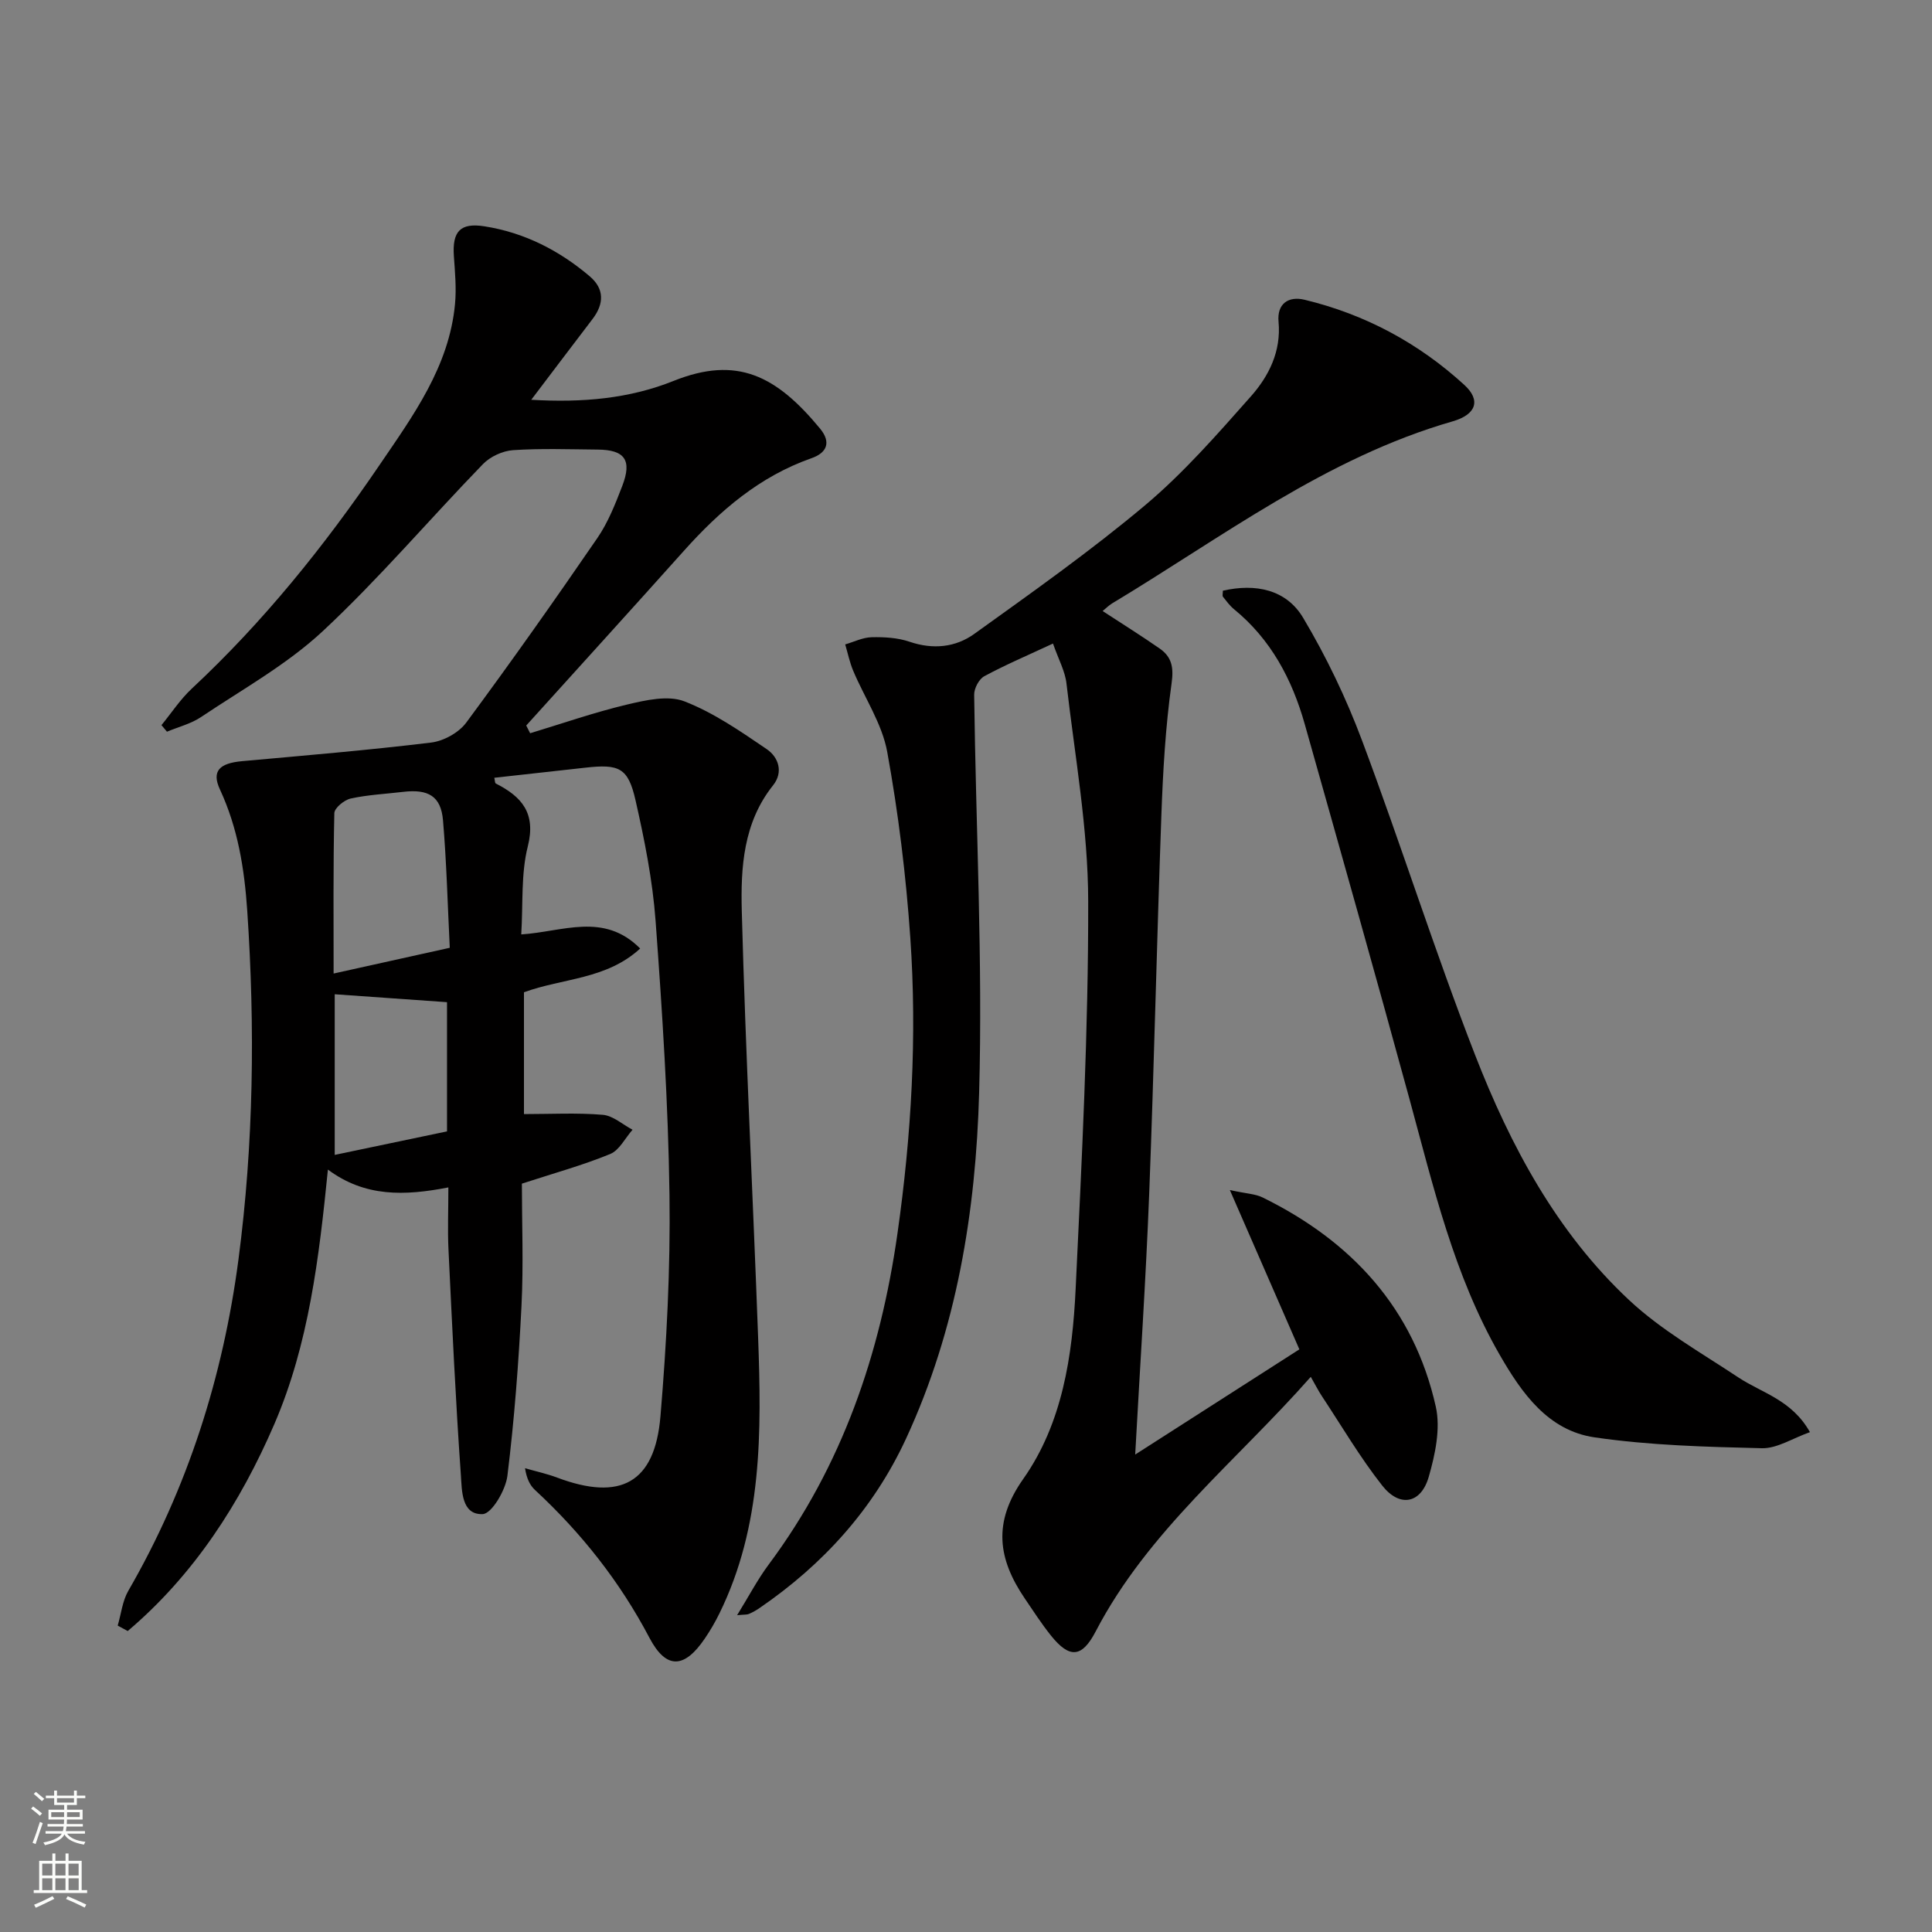
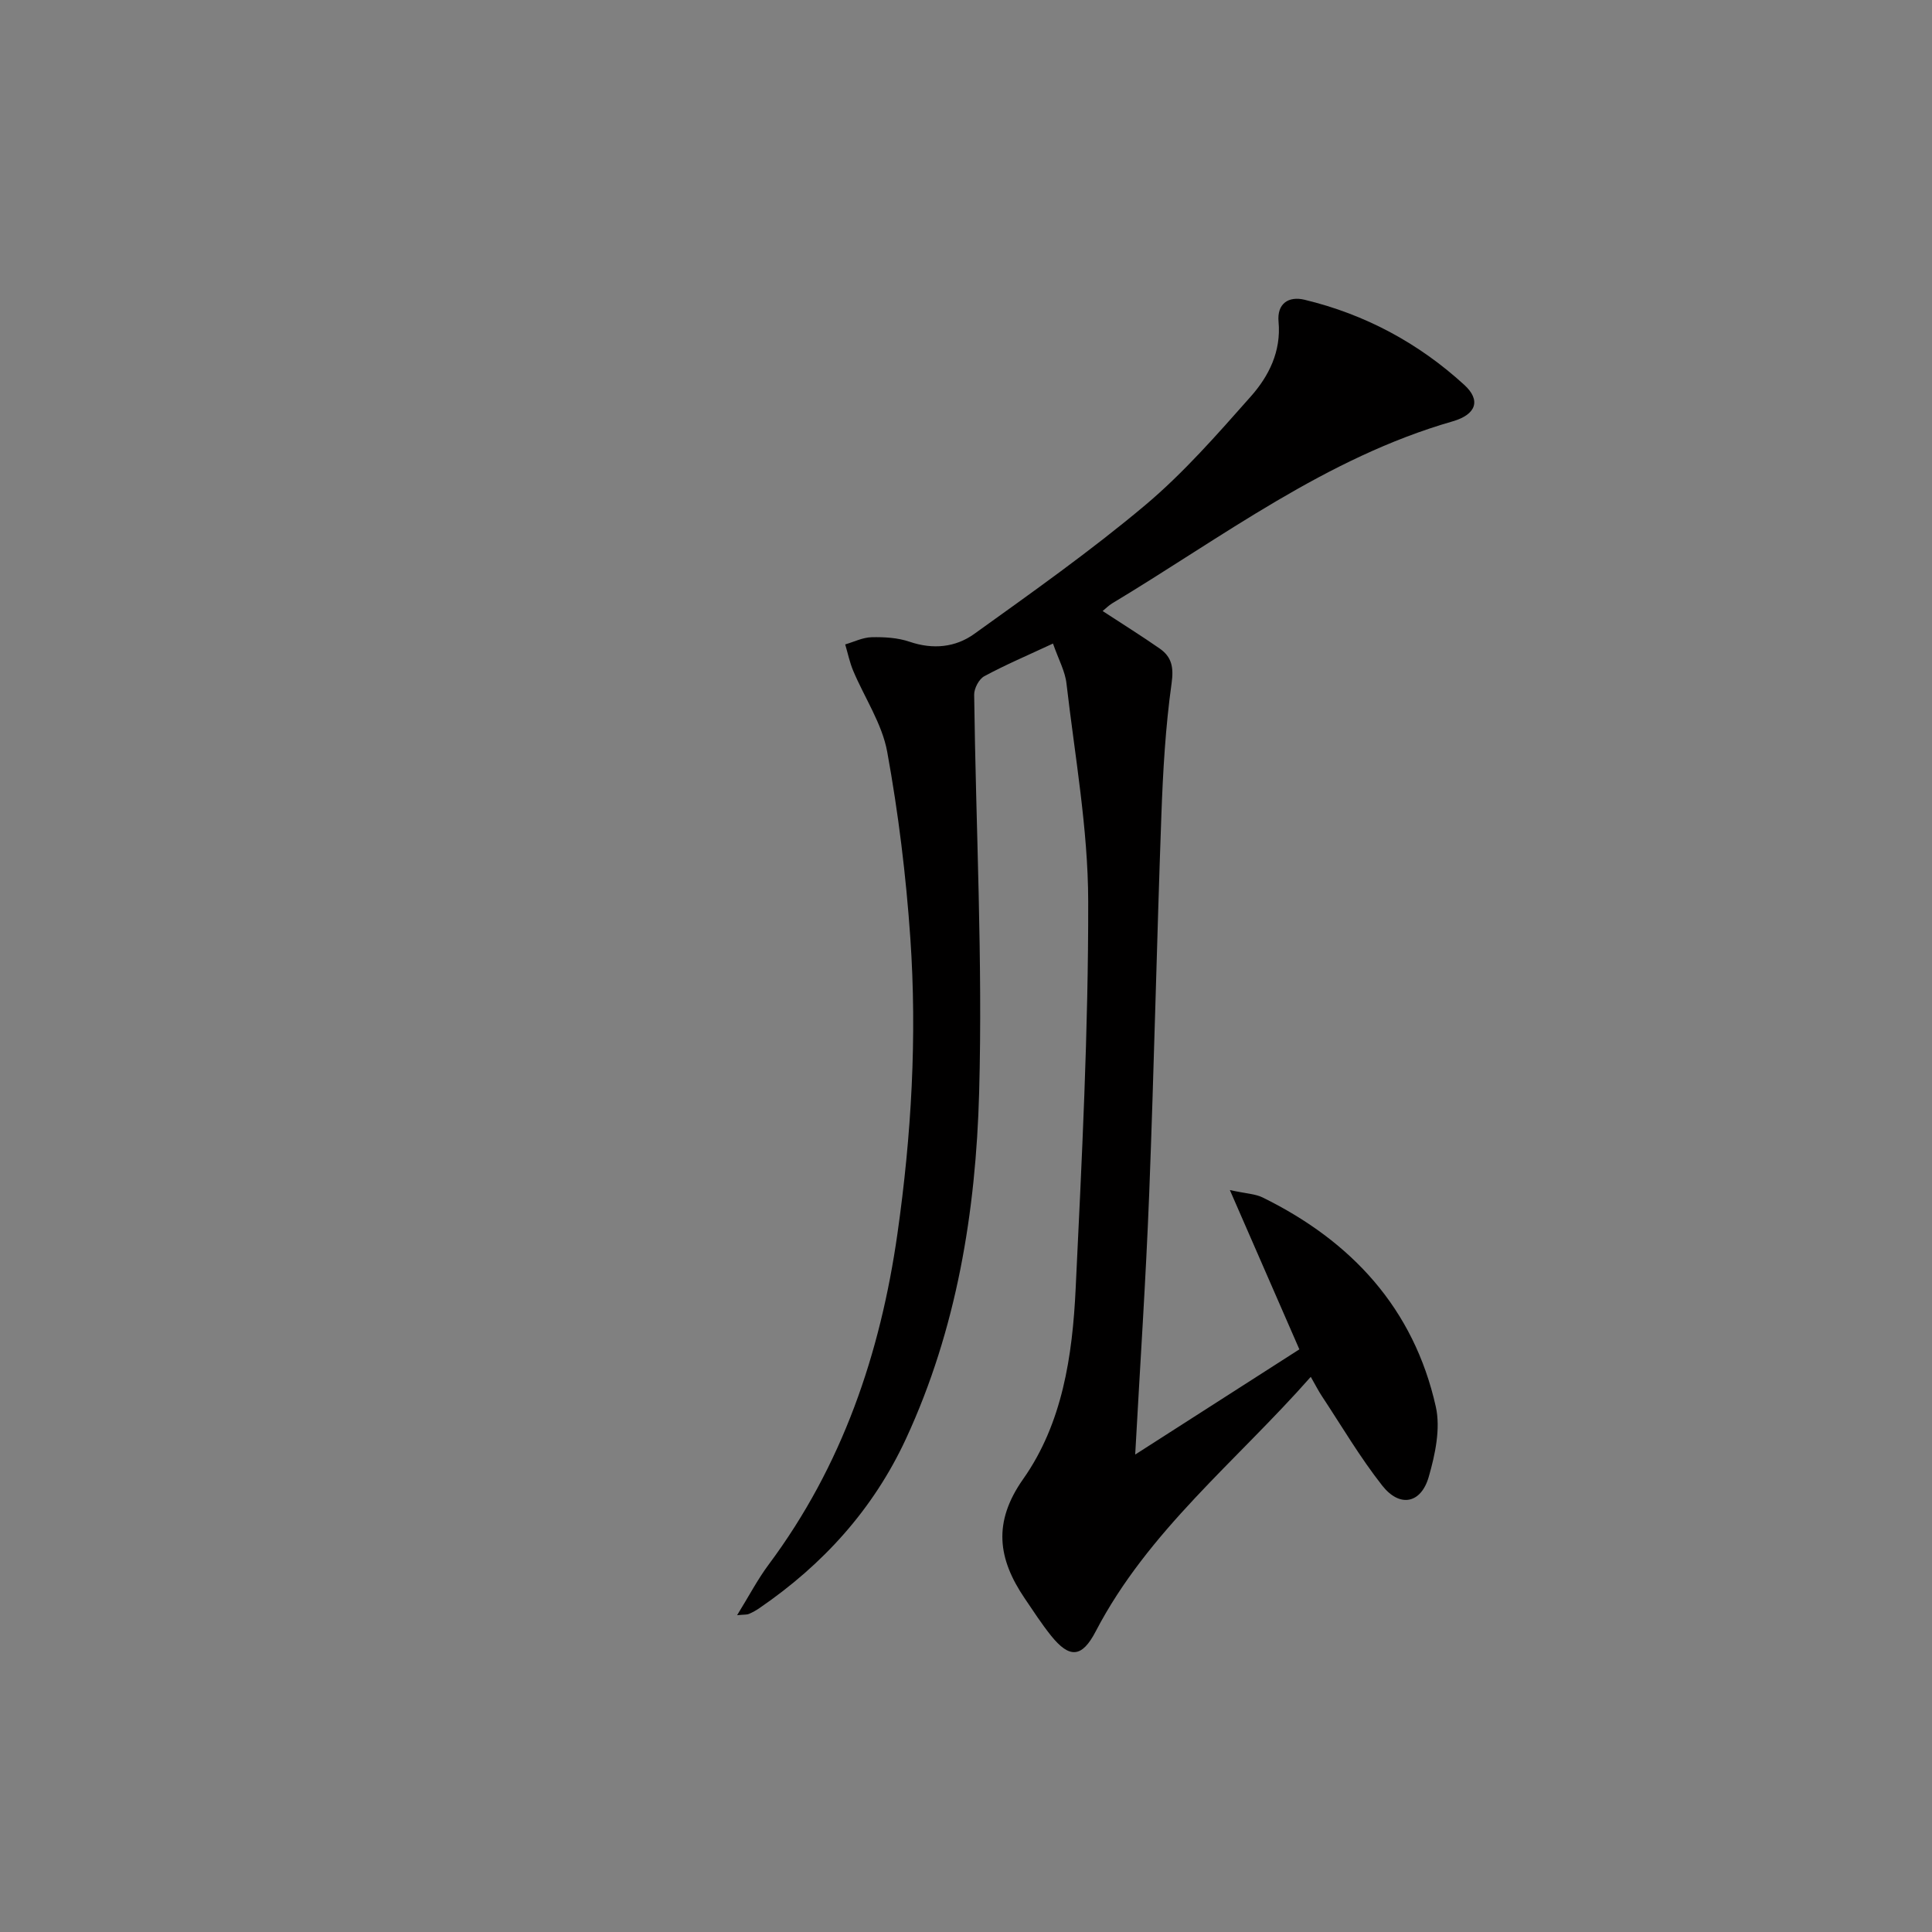
<svg xmlns="http://www.w3.org/2000/svg" enable-background="new 0 0 400 400" viewBox="0 0 400 400">
  <rect x="0" y="0" width="400" height="400" fill="#808080" stroke="none" />
  <g fill="#010000">
-     <path d="m92.83 245.84c-9.08 1.77-17.27 2.02-24.94-3.69-1.83 18.25-3.96 36.15-11.08 52.67-7.06 16.37-16.67 31.26-30.37 42.87-.69-.38-1.38-.76-2.07-1.13.71-2.41.97-5.07 2.19-7.19 12.32-21.31 19.62-44.39 22.81-68.59 3.15-23.94 3.45-48.08 1.82-72.22-.59-8.7-1.93-17.09-5.65-25.1-1.77-3.81-.13-5.44 4.58-5.87 13.05-1.18 26.12-2.27 39.13-3.85 2.6-.31 5.74-2.05 7.28-4.13 9.29-12.56 18.31-25.33 27.15-38.22 2.23-3.25 3.72-7.06 5.15-10.77 2.07-5.37.53-7.5-5.12-7.54-5.83-.05-11.68-.27-17.49.12-2.16.15-4.72 1.33-6.23 2.89-11.12 11.47-21.5 23.71-33.16 34.58-7.46 6.95-16.66 12.05-25.21 17.79-2.09 1.4-4.69 2.04-7.05 3.03-.38-.45-.76-.91-1.14-1.36 2.08-2.54 3.91-5.35 6.28-7.56 14.82-13.82 27.43-29.49 38.79-46.18 7-10.29 14.5-20.47 15.71-33.48.3-3.26-.01-6.6-.24-9.88-.35-5.09 1.29-6.97 6.35-6.17 8.23 1.29 15.46 4.98 21.78 10.35 3.07 2.61 2.97 5.71.58 8.84-4.1 5.37-8.17 10.76-12.69 16.72 10.63.63 20.33-.24 29.48-3.91 13.11-5.25 21.24-1.11 30.31 9.87 2.38 2.88 1.38 5.04-1.78 6.14-10.71 3.76-18.94 10.83-26.36 19.12-10.85 12.12-21.79 24.15-32.69 36.22.27.53.54 1.07.81 1.6 6.68-2.02 13.29-4.33 20.07-5.94 3.84-.91 8.47-1.97 11.85-.67 6.07 2.35 11.62 6.2 17.06 9.9 2.43 1.65 3.51 4.75 1.31 7.5-6.17 7.73-6.71 17.04-6.47 26.07.78 29.42 2.31 58.82 3.38 88.24.71 19.5.91 38.99-8.02 57.15-.88 1.79-1.89 3.53-3.01 5.17-4.23 6.25-7.99 6.46-11.46-.12-6.13-11.66-14.11-21.74-23.72-30.64-1.04-.97-1.71-2.34-2.05-4.49 2.22.64 4.49 1.13 6.65 1.94 13.12 4.93 20.23 1.13 21.39-12.69 1.28-15.22 2.08-30.55 1.87-45.82-.26-18.94-1.49-37.88-2.88-56.78-.62-8.39-2.29-16.76-4.16-24.98-1.53-6.71-3.39-7.5-10.39-6.71-6.26.7-12.52 1.39-18.84 2.09.14.6.12 1.09.3 1.18 5.39 2.74 8.38 6.12 6.63 13.05-1.43 5.68-.96 11.84-1.35 18.2 8.57-.54 17.1-4.67 24.62 2.92-6.99 6.43-15.98 6.11-24.06 9.06v25.22c5.53 0 10.95-.3 16.32.15 2.13.18 4.11 2.01 6.16 3.09-1.53 1.73-2.73 4.25-4.64 5.03-5.65 2.32-11.58 3.95-18.27 6.13 0 8.08.35 16.71-.08 25.3-.59 11.76-1.48 23.53-2.92 35.21-.37 2.95-3.24 7.84-5.12 7.91-4.42.18-4.29-4.92-4.51-8.06-1.1-15.58-1.82-31.19-2.57-46.79-.19-3.94-.02-7.92-.02-12.79zm.29-49.61c-.44-8.87-.66-17.65-1.4-26.38-.42-5-3.03-6.53-8.28-5.9-3.62.43-7.3.6-10.84 1.38-1.33.29-3.35 1.95-3.38 3.02-.25 11.09-.15 22.18-.15 33.21 7.97-1.78 15.53-3.45 24.05-5.33zm-.57 38.01c0-9.14 0-18.04 0-26.75-7.91-.56-15.53-1.09-23.25-1.64v33.26c7.74-1.61 15.29-3.2 23.25-4.87z" />
    <path d="m218.01 133.24c-5.32 2.48-9.89 4.42-14.23 6.77-1.1.59-2.11 2.53-2.09 3.83.35 27.46 1.79 54.95 1.03 82.38-.68 24.61-4.63 48.97-15.16 71.69-6.75 14.55-17.16 26.02-30.34 35.04-.68.47-1.41.87-2.17 1.2-.4.17-.9.11-2.44.26 2.44-3.94 4.25-7.43 6.57-10.53 15.19-20.4 23.09-43.59 26.63-68.5 2.89-20.32 4.08-40.76 2.66-61.22-.89-12.89-2.47-25.79-4.78-38.49-1.06-5.83-4.69-11.19-7.05-16.81-.73-1.74-1.11-3.62-1.65-5.44 1.82-.53 3.64-1.45 5.48-1.49 2.62-.06 5.41.1 7.86.94 4.84 1.65 9.5 1.16 13.37-1.62 12-8.62 24.1-17.17 35.4-26.66 7.97-6.7 14.93-14.68 21.87-22.51 3.74-4.22 6.3-9.33 5.74-15.46-.35-3.76 2.06-5.36 5.38-4.56 12.52 3.01 23.61 8.96 33.09 17.64 3.43 3.14 2.52 6.11-2.44 7.54-26.21 7.54-47.64 23.95-70.51 37.7-.68.41-1.24 1-1.94 1.57 4.04 2.64 7.98 5.1 11.78 7.74 2.52 1.75 2.97 3.88 2.49 7.26-1.26 9.01-1.78 18.16-2.11 27.27-.95 26.11-1.51 52.23-2.52 78.34-.69 17.77-1.89 35.52-2.9 54.03 11.54-7.39 22.6-14.48 33.99-21.78-4.62-10.59-9.2-21.09-14.39-32.98 3.44.75 5.28.79 6.78 1.53 18.44 9.06 31.31 22.99 35.86 43.33 1.01 4.53-.13 9.87-1.46 14.5-1.6 5.58-6.01 6.42-9.62 1.84-4.6-5.84-8.4-12.32-12.51-18.54-.72-1.08-1.3-2.25-2.3-3.99-15.41 17.49-33.69 31.89-44.53 52.71-2.84 5.45-5.4 5.66-9.25.87-1.97-2.46-3.69-5.13-5.47-7.75-5.51-8.14-6.62-15.69-.3-24.66 8.14-11.54 10.21-25.53 10.87-39.37 1.28-26.75 2.65-53.53 2.6-80.29-.03-15.01-2.76-30.02-4.49-45-.27-2.55-1.62-4.96-2.8-8.33z" />
-     <path d="m253.18 122.3c6.74-1.54 13.11-.28 16.62 5.61 4.8 8.05 8.92 16.65 12.21 25.44 8.09 21.59 15.04 43.61 23.4 65.09 7.33 18.83 16.9 36.72 31.87 50.72 6.69 6.26 14.93 10.91 22.64 16.03 4.86 3.22 11.04 4.62 14.81 11.32-3.62 1.28-6.81 3.4-9.94 3.33-11.57-.28-23.22-.58-34.65-2.25-9.62-1.4-15.07-9.14-19.65-17.1-9.48-16.48-13.72-34.8-18.66-52.9-7.08-25.92-14.39-51.78-21.69-77.64-2.62-9.29-7-17.57-14.65-23.82-.88-.72-1.58-1.69-2.3-2.59-.14-.21-.01-.63-.01-1.24z" />
  </g>
-   <path d="m6.44 374.46.42-.45c.65.47 1.27.95 1.85 1.44l-.45.49c-.65-.56-1.25-1.06-1.82-1.48m.93 7.33-.63-.26c.55-1.36 1.05-2.8 1.52-4.33.19.1.38.19.59.27-.46 1.29-.95 2.73-1.48 4.32m-.38-10.38.44-.42c.43.34 1.01.82 1.74 1.44l-.49.49c-.53-.51-1.09-1.01-1.69-1.51m2.5.35h1.72v-1.04h.59v1.04h3.52v-1.04h.59v1.04h1.75v.53h-1.75v1.42h-2.03v.97h3.22v2.03h-3.24c0 .35-.01.66-.03.93h3.32v.53h-3.37c-.03.27-.08.58-.15.94h3.96v.53h-3.71c.67.92 1.93 1.48 3.79 1.68-.13.24-.23.44-.29.59-2.13-.38-3.48-1.08-4.04-2.12-.43.97-1.77 1.72-4.03 2.23-.09-.19-.2-.37-.33-.55 2.1-.42 3.37-1.03 3.81-1.83h-3.36v-.53h3.58c.08-.29.13-.61.16-.94h-3.33v-.53h3.39c.02-.27.04-.58.04-.93h-3.23v-2.03h3.25v-.97h-2.07v-1.42h-1.73zm1.12 3.44v1h2.65c.01-.3.02-.44.01-.4v-.25-.35zm1.19-2h3.52v-.91h-3.52zm4.71 2h-2.63v.59c0 .15-.01.28-.01.4h2.64z" fill="#fbfcfa" />
-   <path d="m13.56 383.74h.63v1.52h2.72v6.07h1.13v.6h-11.06v-.6h1.13v-6.07h2.73v-1.52h.63v1.52h2.1v-1.52zm-2.69 8.83.38.56c-1.24.63-2.53 1.25-3.85 1.85-.1-.21-.21-.42-.34-.63 1.36-.55 2.63-1.15 3.81-1.78m-2.13-4.27h2.1v-2.45h-2.1zm0 3.04h2.1v-2.46h-2.1zm2.72-3.04h2.1v-2.45h-2.1zm0 3.04h2.1v-2.46h-2.1zm6.07 3.6c-1.41-.71-2.7-1.3-3.86-1.78l.35-.56c1.45.62 2.75 1.19 3.84 1.72zm-1.25-9.09h-2.1v2.45h2.1zm-2.09 5.49h2.1v-2.46h-2.1z" fill="#fbfcfa" />
</svg>